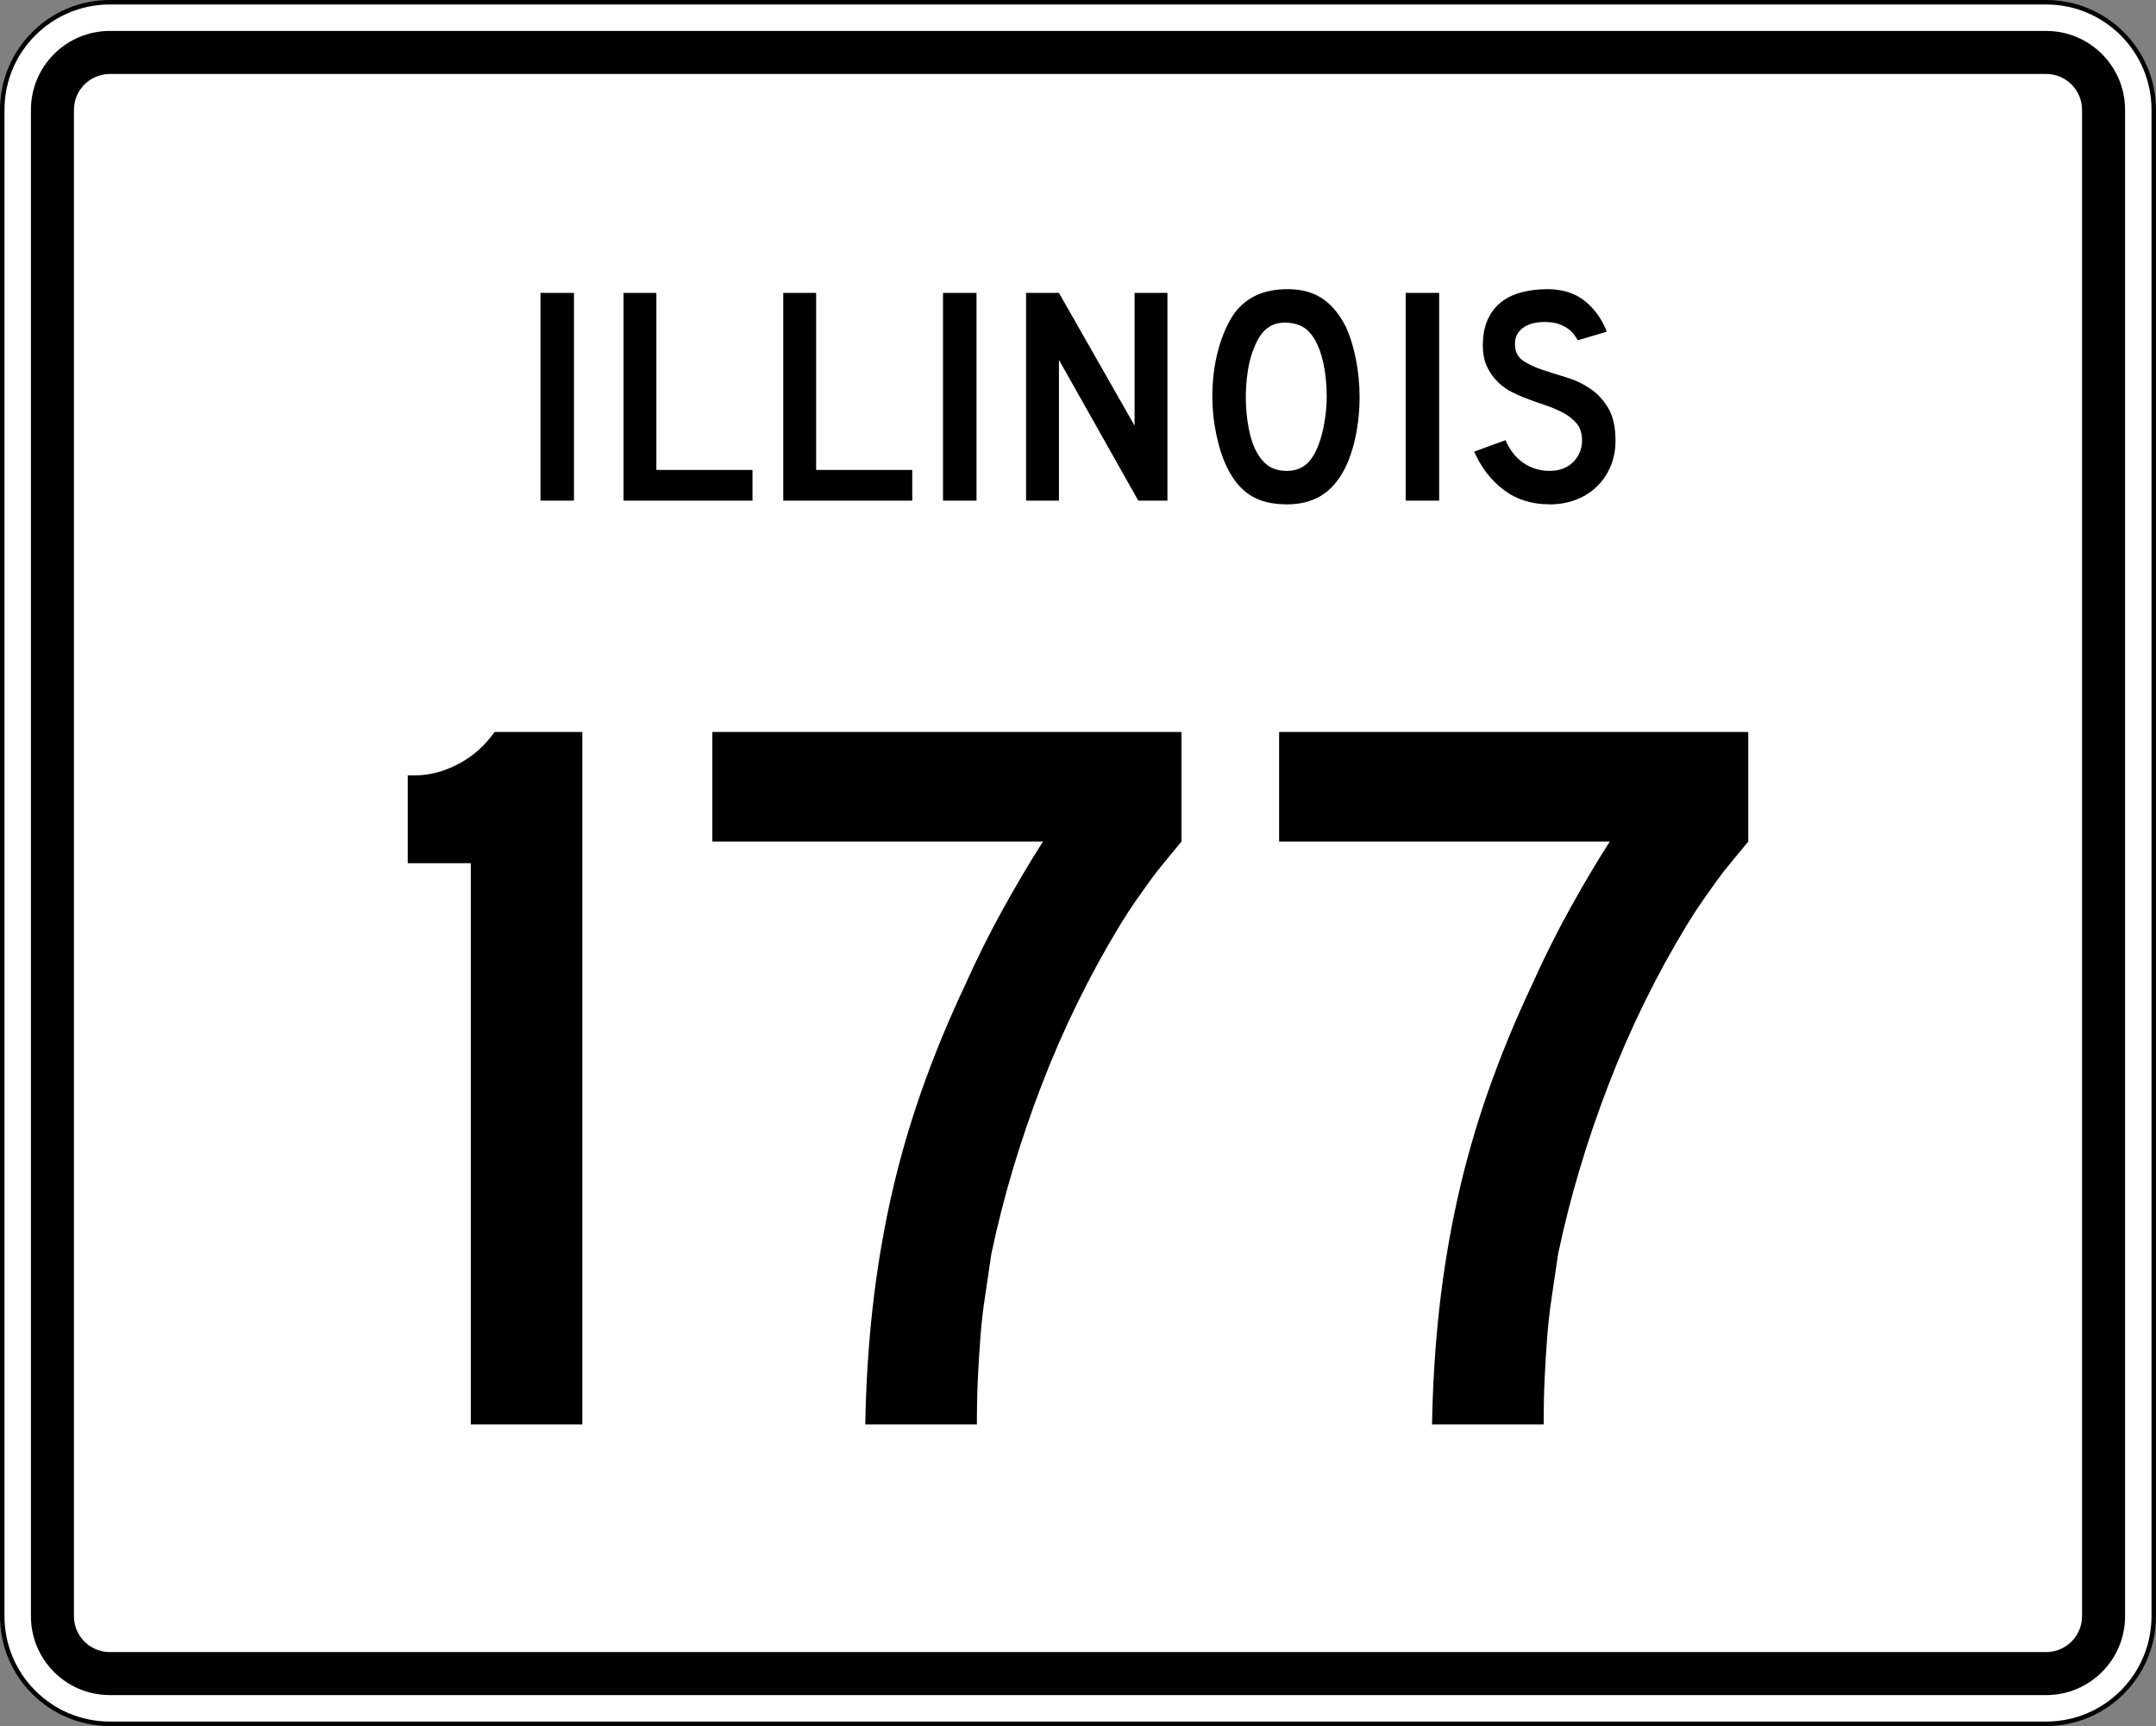
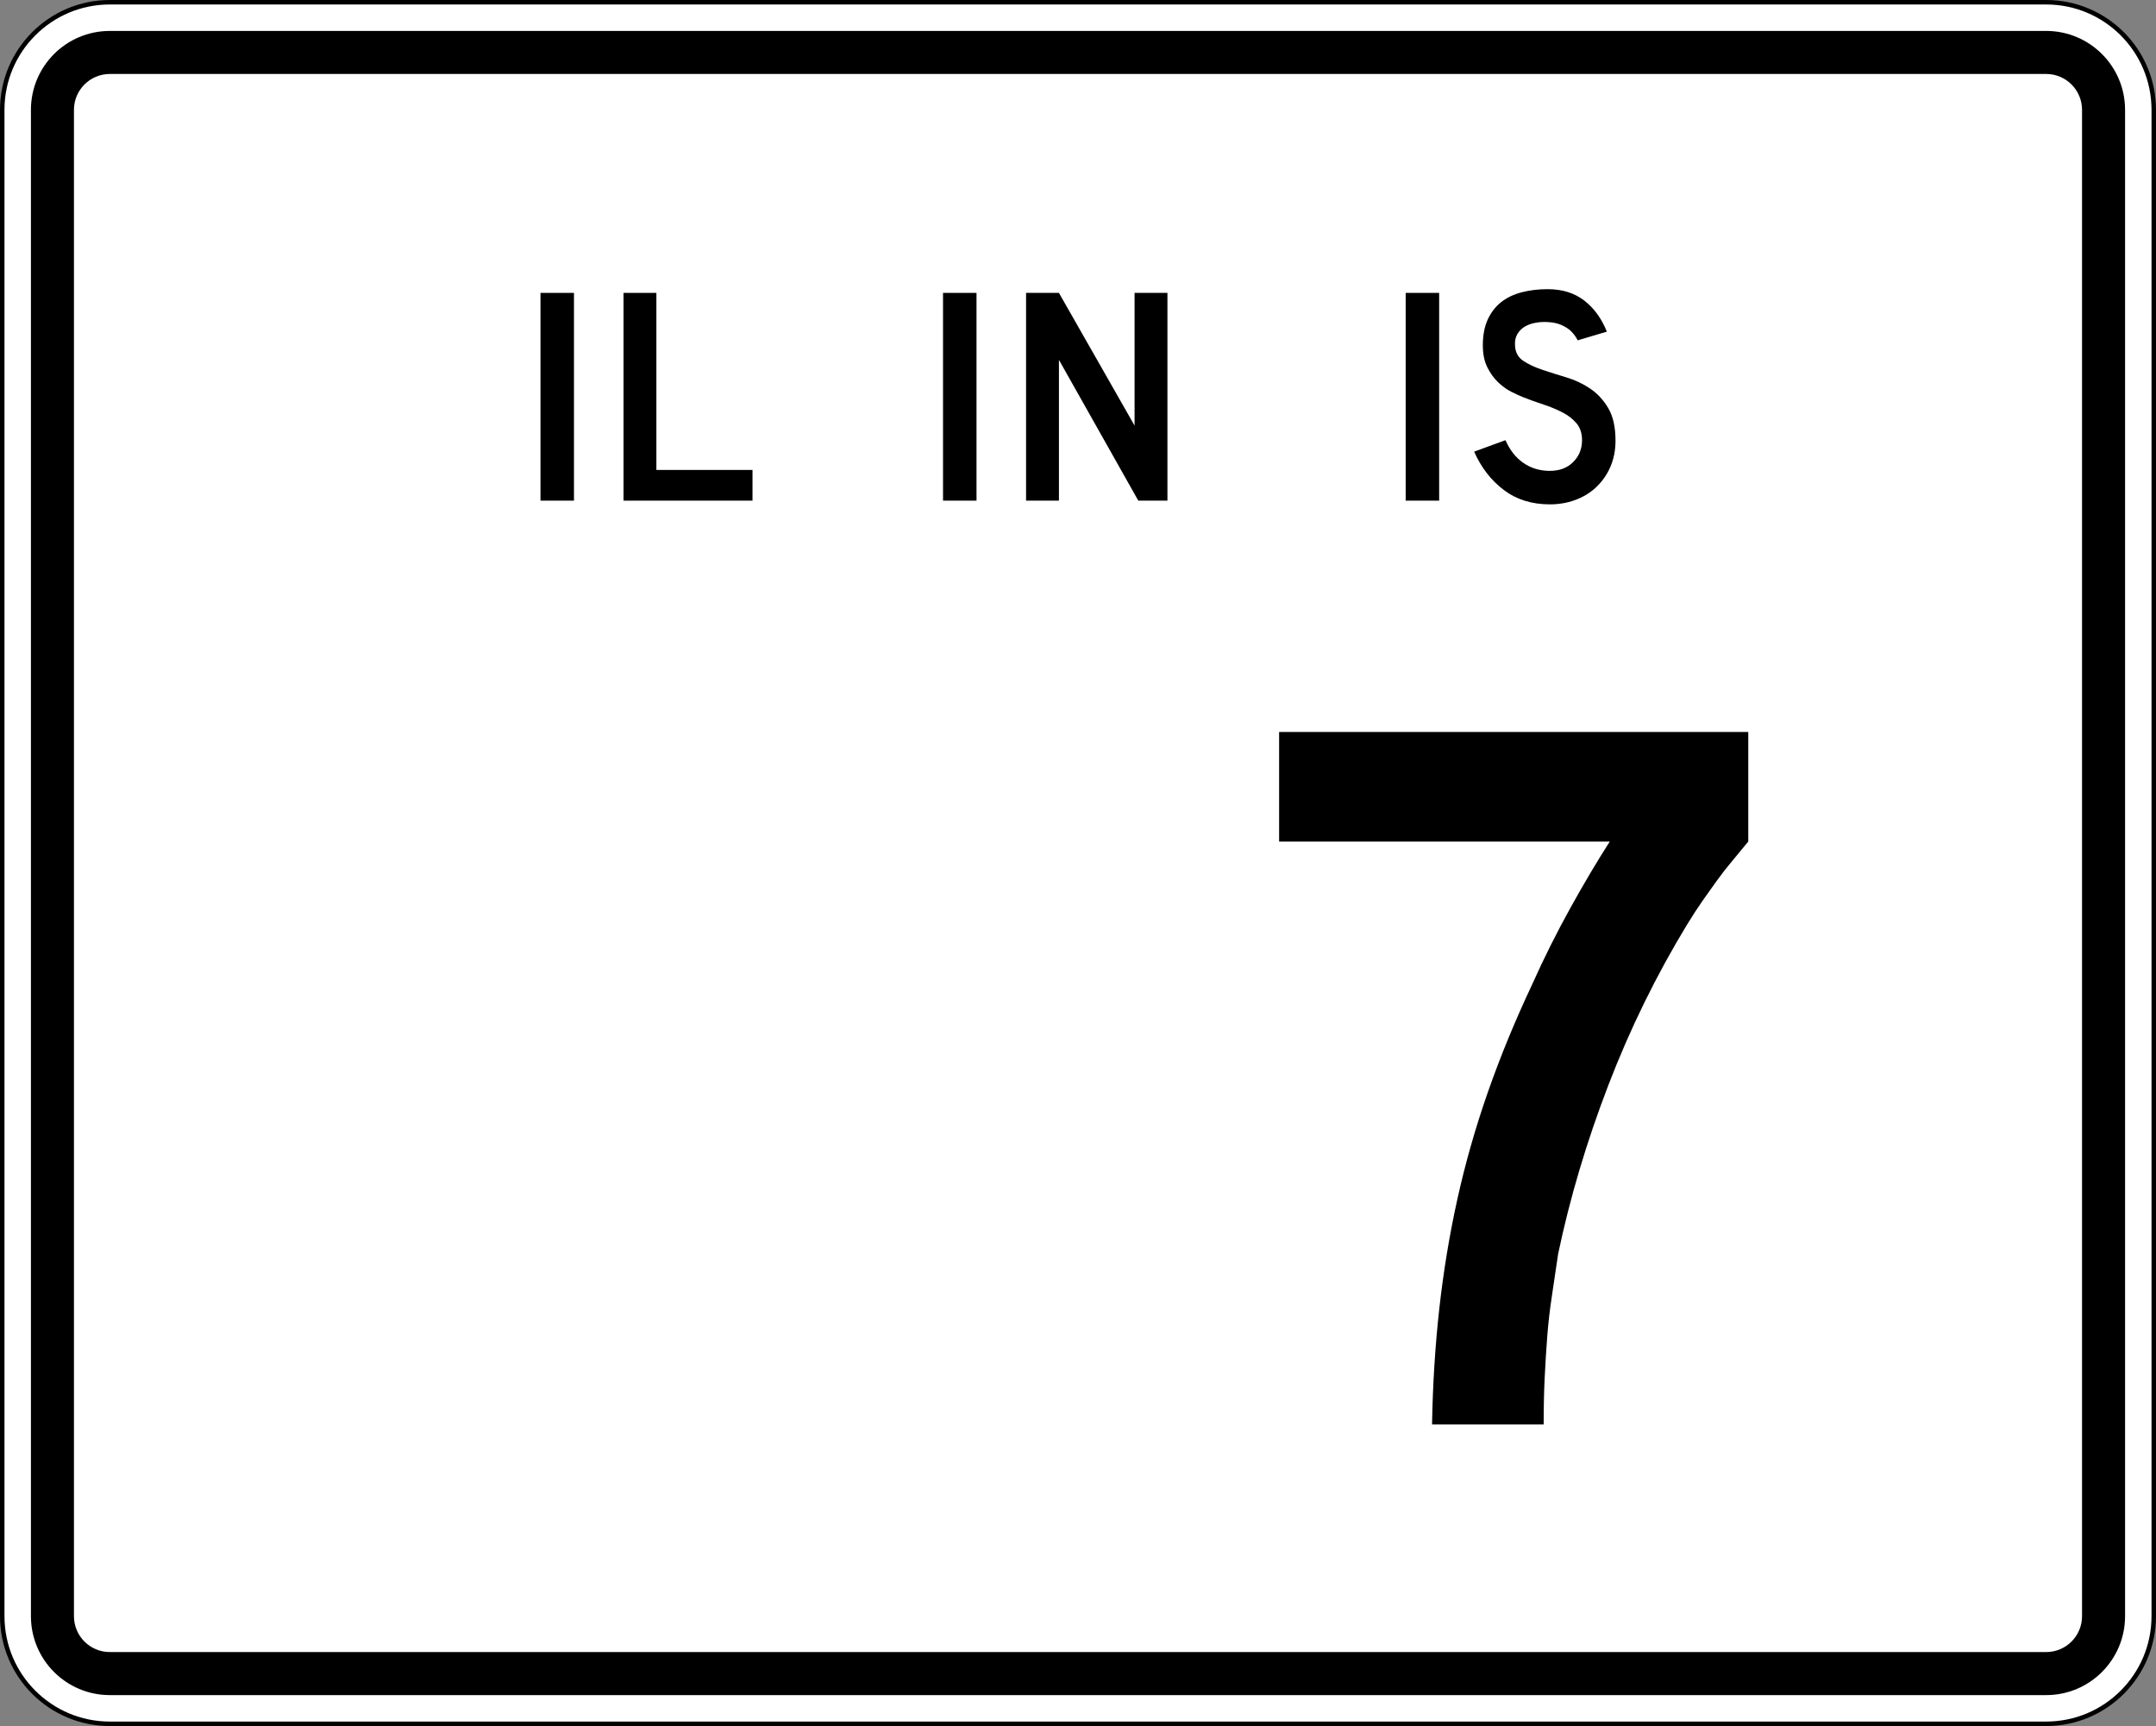
<svg xmlns="http://www.w3.org/2000/svg" xmlns:ns1="http://sodipodi.sourceforge.net/DTD/sodipodi-0.dtd" xmlns:ns2="http://www.inkscape.org/namespaces/inkscape" version="1.1" id="Layer_1" width="481" height="385" viewBox="0 0 481 385" overflow="visible" enable-background="new 0 0 481 385" xml:space="preserve" ns1:version="0.32" ns2:version="0.45" ns1:docname="Illinois_177.svg" ns2:output_extension="org.inkscape.output.svg.inkscape" ns1:docbase="C:\Documents and Settings\zcohen\Desktop">
  <rect x="0" y="0" width="481" height="385" fill="#808080" stroke="none" />
  <defs id="defs2726" />
  <ns1:namedview ns2:window-height="582" ns2:window-width="746" ns2:pageshadow="2" ns2:pageopacity="0.0" guidetolerance="10.0" gridtolerance="10.0" objecttolerance="10.0" borderopacity="1.0" bordercolor="#666666" pagecolor="#ffffff" id="base" ns2:zoom="0.98181818" ns2:cx="240.5" ns2:cy="192.5" ns2:window-x="176" ns2:window-y="176" ns2:current-layer="Layer_1" />
  <g id="g2651">
    <g id="g2653">
      <g id="g2655">
        <path fill="#FFFFFF" d="M0.5,24.5c0-13.255,10.745-24,24-24h432c13.255,0,24,10.745,24,24v336     c0,13.255-10.745,24-24,24h-432c-13.255,0-24-10.745-24-24V24.5L0.5,24.5z" id="path2657" />
        <path fill="#FFFFFF" d="M240.5,192.5" id="path2659" />
      </g>
      <g id="g2661">
        <path fill="none" stroke="#000000" stroke-linecap="round" stroke-linejoin="round" stroke-miterlimit="3.864" d="M0.5,24.5     c0-13.255,10.745-24,24-24h432c13.255,0,24,10.745,24,24v336c0,13.255-10.745,24-24,24h-432     c-13.255,0-24-10.745-24-24V24.5L0.5,24.5z" id="path2663" />
-         <path fill="none" stroke="#000000" stroke-linecap="round" stroke-linejoin="round" stroke-miterlimit="3.864" d="     M240.5,192.5" id="path2665" />
      </g>
    </g>
    <g id="g2667">
      <g id="g2669">
        <path d="M6.9,24.5c0-9.72,7.879-17.6,17.6-17.6h432     c9.721,0,17.6,7.88,17.6,17.6v336c0,9.721-7.879,17.6-17.6,17.6h-432     c-9.721,0-17.6-7.879-17.6-17.6V24.5L6.9,24.5z" id="path2671" />
        <path d="M240.5,192.5" id="path2673" />
      </g>
    </g>
    <g id="g2675">
      <g id="g2677">
        <path fill="#FFFFFF" d="M16.5,24.5c0-4.418,3.582-8,8-8h432c4.418,0,8,3.582,8,8v336c0,4.418-3.582,8-8,8     h-432c-4.418,0-8-3.582-8-8V24.5L16.5,24.5z" id="path2679" />
        <path fill="#FFFFFF" d="M240.5,192.5" id="path2681" />
      </g>
    </g>
    <g id="g2683">
      <g id="g2685">
        <rect x="120.582" y="65.33" fill-rule="evenodd" clip-rule="evenodd" width="7.47" height="46.34" id="rect2687" />
      </g>
      <g id="g2689">
        <polygon fill-rule="evenodd" clip-rule="evenodd" points="139.107,111.67 139.107,65.33      146.438,65.33 146.438,104.823 167.88,104.823 167.88,111.67    " id="polygon2691" />
      </g>
      <g id="g2693">
-         <polygon fill-rule="evenodd" clip-rule="evenodd" points="174.748,111.67 174.748,65.33      182.079,65.33 182.079,104.823 203.521,104.823 203.521,111.67    " id="polygon2695" />
-       </g>
+         </g>
      <g id="g2697">
        <rect x="210.389" y="65.33" fill-rule="evenodd" clip-rule="evenodd" width="7.47" height="46.34" id="rect2699" />
      </g>
      <g id="g2701">
        <polygon fill-rule="evenodd" clip-rule="evenodd" points="253.952,111.67 236.246,80.27      236.246,111.67 228.915,111.67 228.915,65.33 236.246,65.33 253.122,94.933      253.122,65.33 260.453,65.33 260.453,111.67    " id="polygon2703" />
      </g>
      <g id="g2705">
-         <path fill-rule="evenodd" clip-rule="evenodd" d="M303.321,88.569c0,3.688-0.438,7.216-1.314,10.582     s-2.121,6.086-3.734,8.161c-2.583,3.458-6.317,5.188-11.205,5.188     c-3.274,0-5.972-0.668-8.093-2.006c-2.121-1.337-3.873-3.435-5.256-6.294     c-0.969-1.982-1.752-4.392-2.352-7.228s-0.899-5.637-0.899-8.403     c0-3.827,0.45-7.377,1.349-10.651c0.899-3.273,2.133-6.018,3.7-8.23     c1.384-1.752,3.032-3.055,4.945-3.908S284.67,64.5,287.344,64.5     c2.951,0,5.465,0.669,7.539,2.006c2.075,1.337,3.85,3.435,5.326,6.294     c0.968,2.075,1.729,4.496,2.282,7.262     C303.044,82.829,303.321,85.664,303.321,88.569z M295.989,88.569     c0-2.628-0.229-5.061-0.691-7.297c-0.461-2.236-1.153-4.139-2.075-5.706     c-0.737-1.199-1.579-2.075-2.524-2.628c-0.945-0.554-2.109-0.877-3.493-0.969     c-1.798-0.092-3.297,0.323-4.495,1.245c-1.199,0.922-2.19,2.421-2.974,4.496     c-0.6,1.383-1.049,3.055-1.35,5.014c-0.299,1.96-0.449,3.908-0.449,5.845     c0,2.49,0.23,4.888,0.691,7.193c0.461,2.305,1.153,4.195,2.075,5.671     c0.738,1.199,1.614,2.098,2.628,2.697c1.015,0.6,2.26,0.899,3.735,0.899     c1.706,0,3.124-0.461,4.254-1.383s2.086-2.42,2.87-4.496     c0.23-0.6,0.461-1.326,0.691-2.179s0.427-1.752,0.588-2.697     s0.289-1.902,0.381-2.87C295.943,90.437,295.989,89.491,295.989,88.569z" id="path2707" />
-       </g>
+         </g>
      <g id="g2709">
        <rect x="313.604" y="65.33" fill-rule="evenodd" clip-rule="evenodd" width="7.47" height="46.34" id="rect2711" />
      </g>
      <g id="g2713">
        <path fill-rule="evenodd" clip-rule="evenodd" d="M360.418,98.321c0,2.121-0.392,4.081-1.176,5.879     c-0.783,1.799-1.913,3.366-3.389,4.703c-1.291,1.153-2.801,2.041-4.53,2.663     S347.738,112.5,345.756,112.5c-4.012,0-7.436-1.072-10.271-3.216     c-2.836-2.145-5.037-4.992-6.605-8.542l6.986-2.56     c0.968,2.214,2.305,3.908,4.012,5.084c1.705,1.176,3.665,1.764,5.879,1.764     c2.167,0,3.907-0.657,5.222-1.971c1.313-1.314,1.971-2.939,1.971-4.876     c0-1.521-0.403-2.766-1.21-3.734s-1.855-1.787-3.147-2.455     c-1.291-0.669-2.708-1.257-4.253-1.764c-1.545-0.508-3.078-1.061-4.6-1.66     c-0.691-0.277-1.545-0.669-2.56-1.176c-1.015-0.507-1.994-1.211-2.939-2.109     c-0.945-0.899-1.752-2.018-2.421-3.354c-0.668-1.337-1.002-2.974-1.002-4.911     c0-2.259,0.368-4.184,1.106-5.775c0.737-1.591,1.74-2.882,3.009-3.874     c1.268-0.991,2.789-1.717,4.564-2.178C341.271,64.73,343.196,64.5,345.271,64.5     c3.273,0,6.006,0.854,8.195,2.559c2.19,1.707,3.862,4.011,5.015,6.917     l-6.501,1.937c-0.369-0.737-0.854-1.406-1.453-2.006     c-0.507-0.507-1.21-0.968-2.109-1.383c-0.898-0.415-1.994-0.646-3.285-0.692     c-0.83-0.046-1.694,0.011-2.594,0.173c-0.898,0.162-1.694,0.45-2.386,0.865     c-0.692,0.415-1.245,0.979-1.66,1.694s-0.576,1.603-0.484,2.663     c0.093,1.429,0.715,2.524,1.868,3.285c1.152,0.761,2.559,1.418,4.219,1.971     c1.66,0.554,3.446,1.119,5.36,1.695c1.913,0.576,3.677,1.406,5.291,2.489     c1.613,1.084,2.962,2.536,4.046,4.357S360.418,95.278,360.418,98.321z" id="path2715" />
      </g>
    </g>
  </g>
  <g id="g2717">
-     <path fill-rule="evenodd" clip-rule="evenodd" d="M105.027,317.733v-125.188H90.964v-19.597h1.613   c3.228,0,6.456-0.845,9.683-2.536c3.228-1.691,5.917-4.073,8.069-7.147h19.596   v154.467H105.027z" id="path2719" />
-     <path fill-rule="evenodd" clip-rule="evenodd" d="M263.59,187.705   c-1.383,1.691-2.651,3.228-3.805,4.611c-1.152,1.384-2.229,2.767-3.227,4.15   c-1,1.383-2.037,2.843-3.113,4.38c-1.075,1.537-2.229,3.305-3.458,5.303   c-6.916,11.373-12.795,23.362-17.637,35.965   c-4.842,12.604-8.568,25.131-11.182,37.58c-0.461,3.228-0.922,6.34-1.383,9.337   c-0.461,2.997-0.807,5.994-1.038,8.991s-0.422,6.071-0.576,9.223   c-0.153,3.15-0.23,6.646-0.23,10.489h-24.899   c0.154-8.915,0.692-17.521,1.614-25.821c0.922-8.3,2.267-16.445,4.034-24.438   c1.768-7.992,4.035-15.946,6.801-23.861s6.072-15.946,9.914-24.092   c2.613-5.841,5.456-11.527,8.53-17.061s5.994-10.452,8.761-14.755h-73.775   v-24.438h104.669V187.705z" id="path2721" />
    <path fill-rule="evenodd" clip-rule="evenodd" d="M390.036,187.705   c-1.383,1.691-2.651,3.228-3.804,4.611c-1.152,1.384-2.229,2.767-3.228,4.15   c-0.999,1.383-2.037,2.843-3.112,4.38c-1.076,1.537-2.229,3.305-3.459,5.303   c-6.916,11.373-12.795,23.362-17.637,35.965   c-4.842,12.604-8.568,25.131-11.182,37.58c-0.461,3.228-0.922,6.34-1.383,9.337   s-0.807,5.994-1.037,8.991s-0.423,6.071-0.577,9.223   c-0.153,3.15-0.229,6.646-0.229,10.489h-24.9   c0.154-8.915,0.692-17.521,1.614-25.821c0.923-8.3,2.267-16.445,4.034-24.438   c1.768-7.992,4.035-15.946,6.802-23.861s6.071-15.946,9.914-24.092   c2.612-5.841,5.456-11.527,8.529-17.061c3.074-5.533,5.994-10.452,8.761-14.755   h-73.775v-24.438h104.669V187.705z" id="path2723" />
  </g>
</svg>